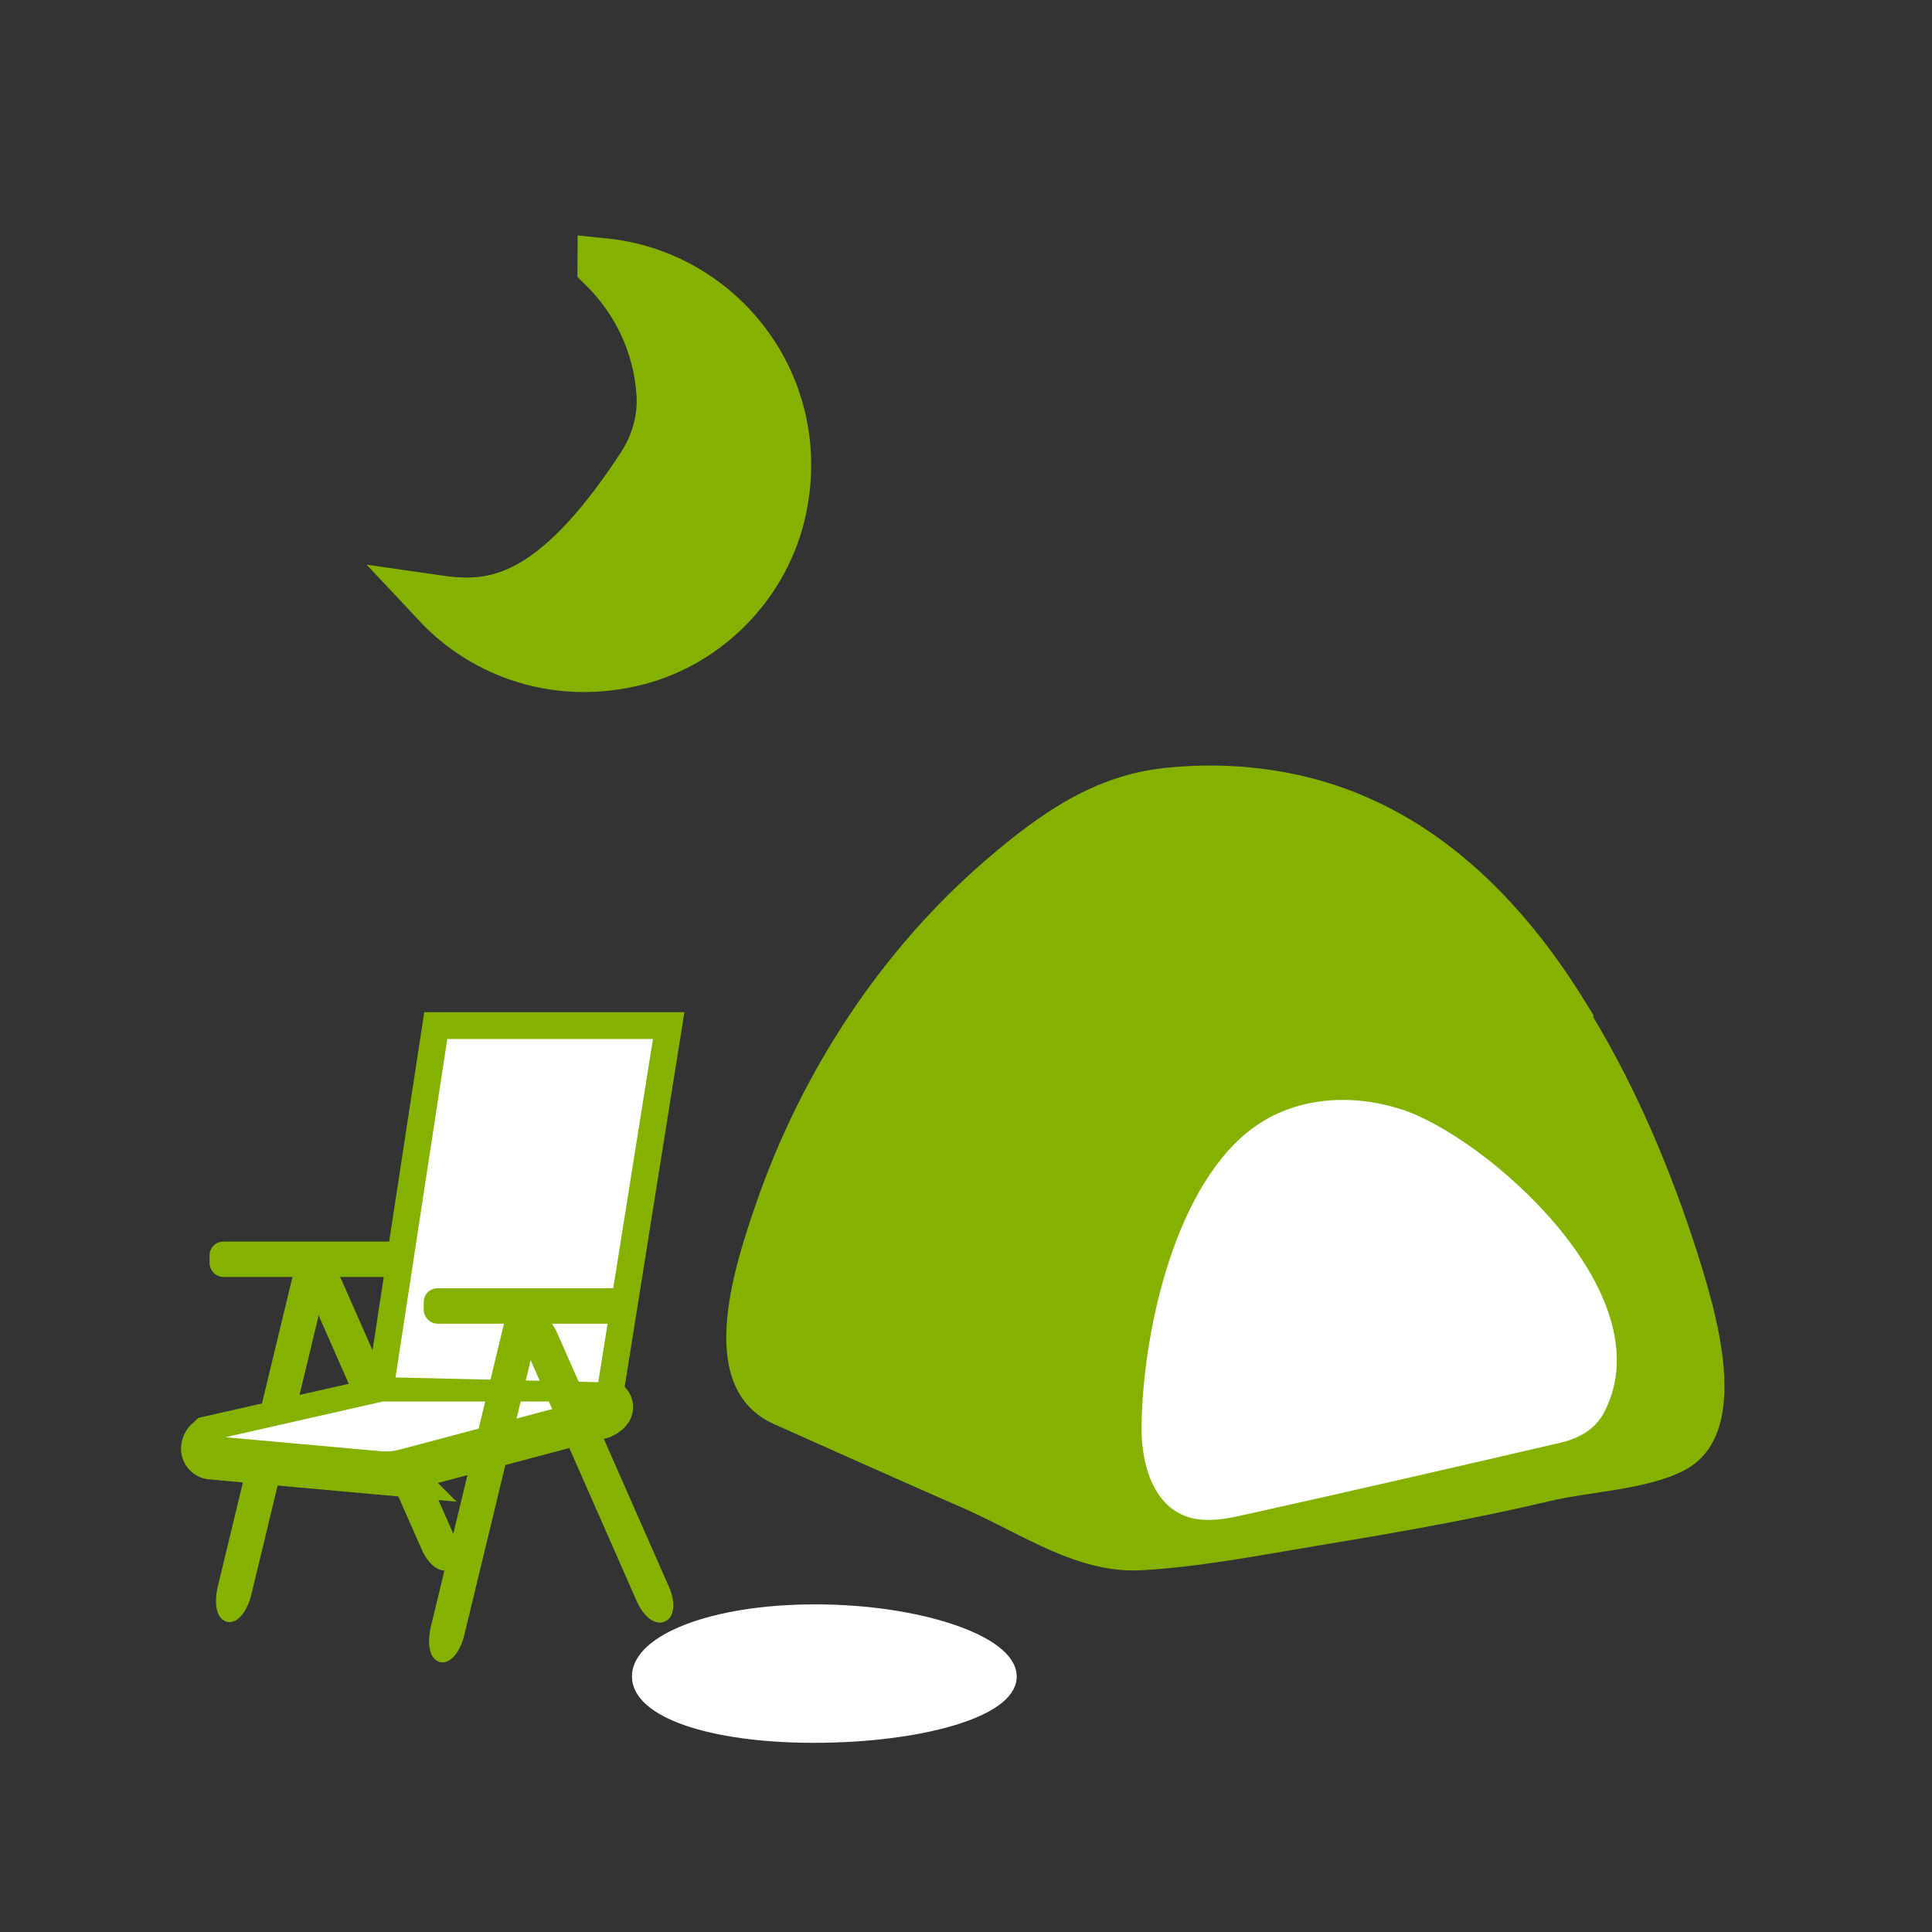
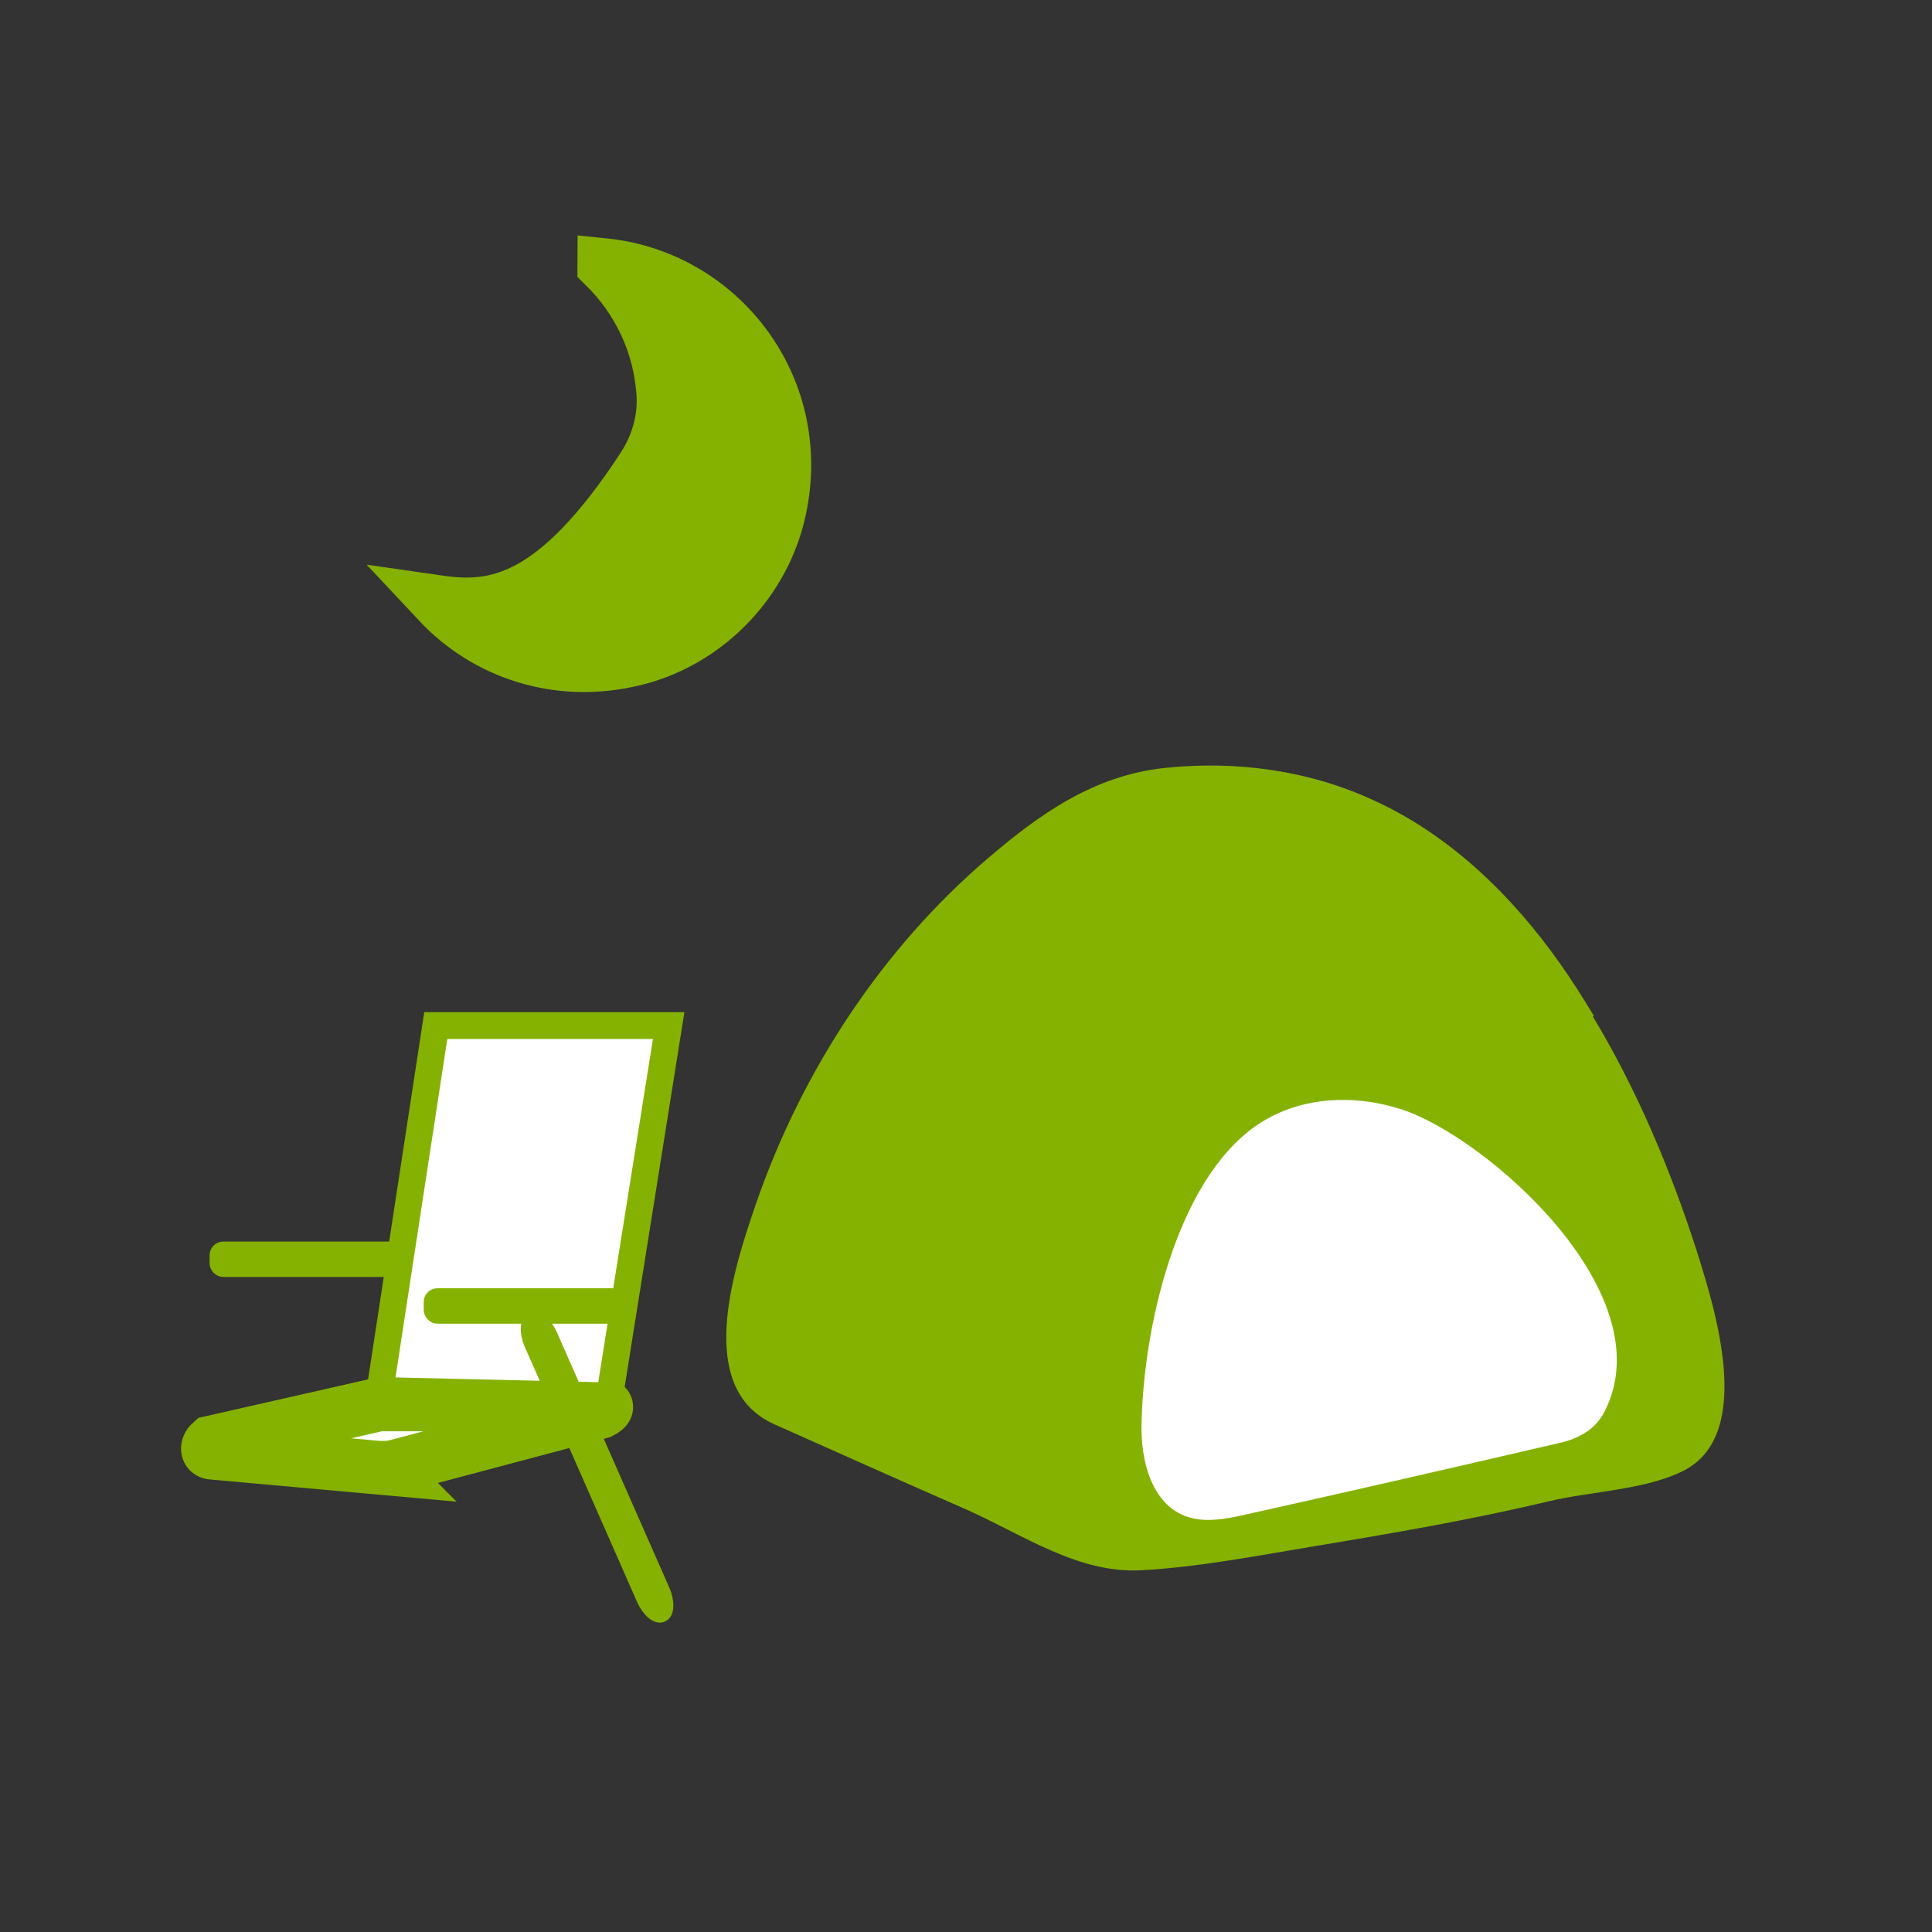
<svg xmlns="http://www.w3.org/2000/svg" viewBox="0 0 36 36">
  <rect x="0" y="0" width="36" height="36" fill="#333333" stroke="none" />
  <defs>
    <style>.f{fill:none;}.g,.h,.i,.j,.k{fill:#fff;}.l,.m,.n{fill:#85b200;}.h{stroke:#fff;}.h,.i,.j,.m,.k,.n{stroke-miterlimit:10;}.h,.i,.m{stroke-width:.25px;}.i,.j,.m,.k,.n{stroke:#85b200;}.j{stroke-width:.5px;}</style>
  </defs>
  <g id="a" />
  <g id="b">
    <g id="c">
      <g id="d" transform="translate(0 0)">
        <path class="l" d="M29.7,18.93c-.2-.33-.4-.65-.62-.96-.9-1.28-2.06-2.41-3.49-3.06-1.21-.56-2.57-.74-3.89-.6s-2.33,.86-3.3,1.69c-1.94,1.66-3.45,3.92-4.32,6.45-.43,1.25-1.13,3.43,.35,4.09,1.19,.53,2.37,1.06,3.56,1.58,1.08,.48,2.09,1.2,3.27,1.14,1.1-.06,2.21-.28,3.3-.46,1.45-.24,2.89-.49,4.32-.83,.76-.18,1.8-.21,2.5-.57,1.33-.69,.56-3.06,.23-4.11-.48-1.49-1.11-2.99-1.93-4.35Z" />
        <path class="g" d="M29.9,26.3c1.13-2.22-2.25-5.14-3.79-5.63-.9-.29-1.92-.24-2.71,.31-1.49,1.04-2.11,3.8-2.13,5.63,0,.77,.28,1.6,1.06,1.7,.31,.04,.62-.03,.93-.1,1.94-.43,3.89-.88,5.83-1.33,.41-.1,.67-.3,.81-.58Z" />
      </g>
-       <path class="h" d="M18.82,31.24c0,.64-1.7,1.11-3.65,1.11s-3.28-.48-3.27-1.12,1.35-1.21,3.29-1.21,3.63,.58,3.63,1.22Z" />
      <path class="n" d="M11.26,4.95c.63,.62,1.04,1.45,1.1,2.39,.03,.48-.11,.96-.37,1.36-1.66,2.54-2.78,2.67-3.82,2.52,.88,.94,2.24,1.42,3.69,1.05,1.33-.34,2.39-1.45,2.67-2.8,.48-2.28-1.13-4.31-3.27-4.53Z" />
      <g>
        <path class="k" d="M7.18,27.36l-3.22-.29c-.11,0-.11-.12-.03-.19l3.13-.71h4.12c.16,.01,.15,.07,.01,.14l-3.8,1.01s-.12,.03-.22,.03Z" />
-         <path class="m" d="M7.98,28.84l-2.1-4.77c-.09-.21-.08-.42,.02-.46h0c.1-.05,.26,.09,.35,.29l2.1,4.77c.09,.21,.08,.42-.02,.46h0c-.1,.05-.26-.09-.35-.29Z" />
        <polygon class="j" points="11.36 26.01 7.08 25.91 8.12 19.11 12.46 19.11 11.36 26.01" />
        <rect class="m" x="4.03" y="23.26" width="3.43" height=".41" rx=".13" ry=".13" />
-         <path class="m" d="M4.18,29.59l1.39-5.76c.06-.25,.2-.43,.3-.41h0c.11,.03,.14,.26,.08,.51l-1.39,5.76c-.06,.25-.2,.43-.3,.41h0c-.11-.03-.14-.26-.08-.51Z" />
        <rect class="m" x="8.02" y="24.13" width="3.61" height=".41" rx=".13" ry=".13" />
-         <path class="i" d="M7.24,27.18l-3.22-.29c-.11,0-.11-.12-.03-.19l3.13-.71h4.12c.16,.01,.15,.07,.01,.14l-3.8,1.01s-.12,.03-.22,.03Z" />
-         <path class="m" d="M8.15,30.34l1.39-5.76c.06-.25,.2-.43,.3-.41h0c.11,.03,.14,.26,.08,.51l-1.39,5.76c-.06,.25-.2,.43-.3,.41h0c-.11-.03-.14-.26-.08-.51Z" />
        <path class="m" d="M11.99,29.81l-2.1-4.77c-.09-.21-.08-.42,.02-.46h0c.1-.05,.26,.09,.35,.29l2.1,4.77c.09,.21,.08,.42-.02,.46h0c-.1,.05-.26-.09-.35-.29Z" />
      </g>
      <rect id="e" class="f" width="36" height="36" />
    </g>
  </g>
</svg>